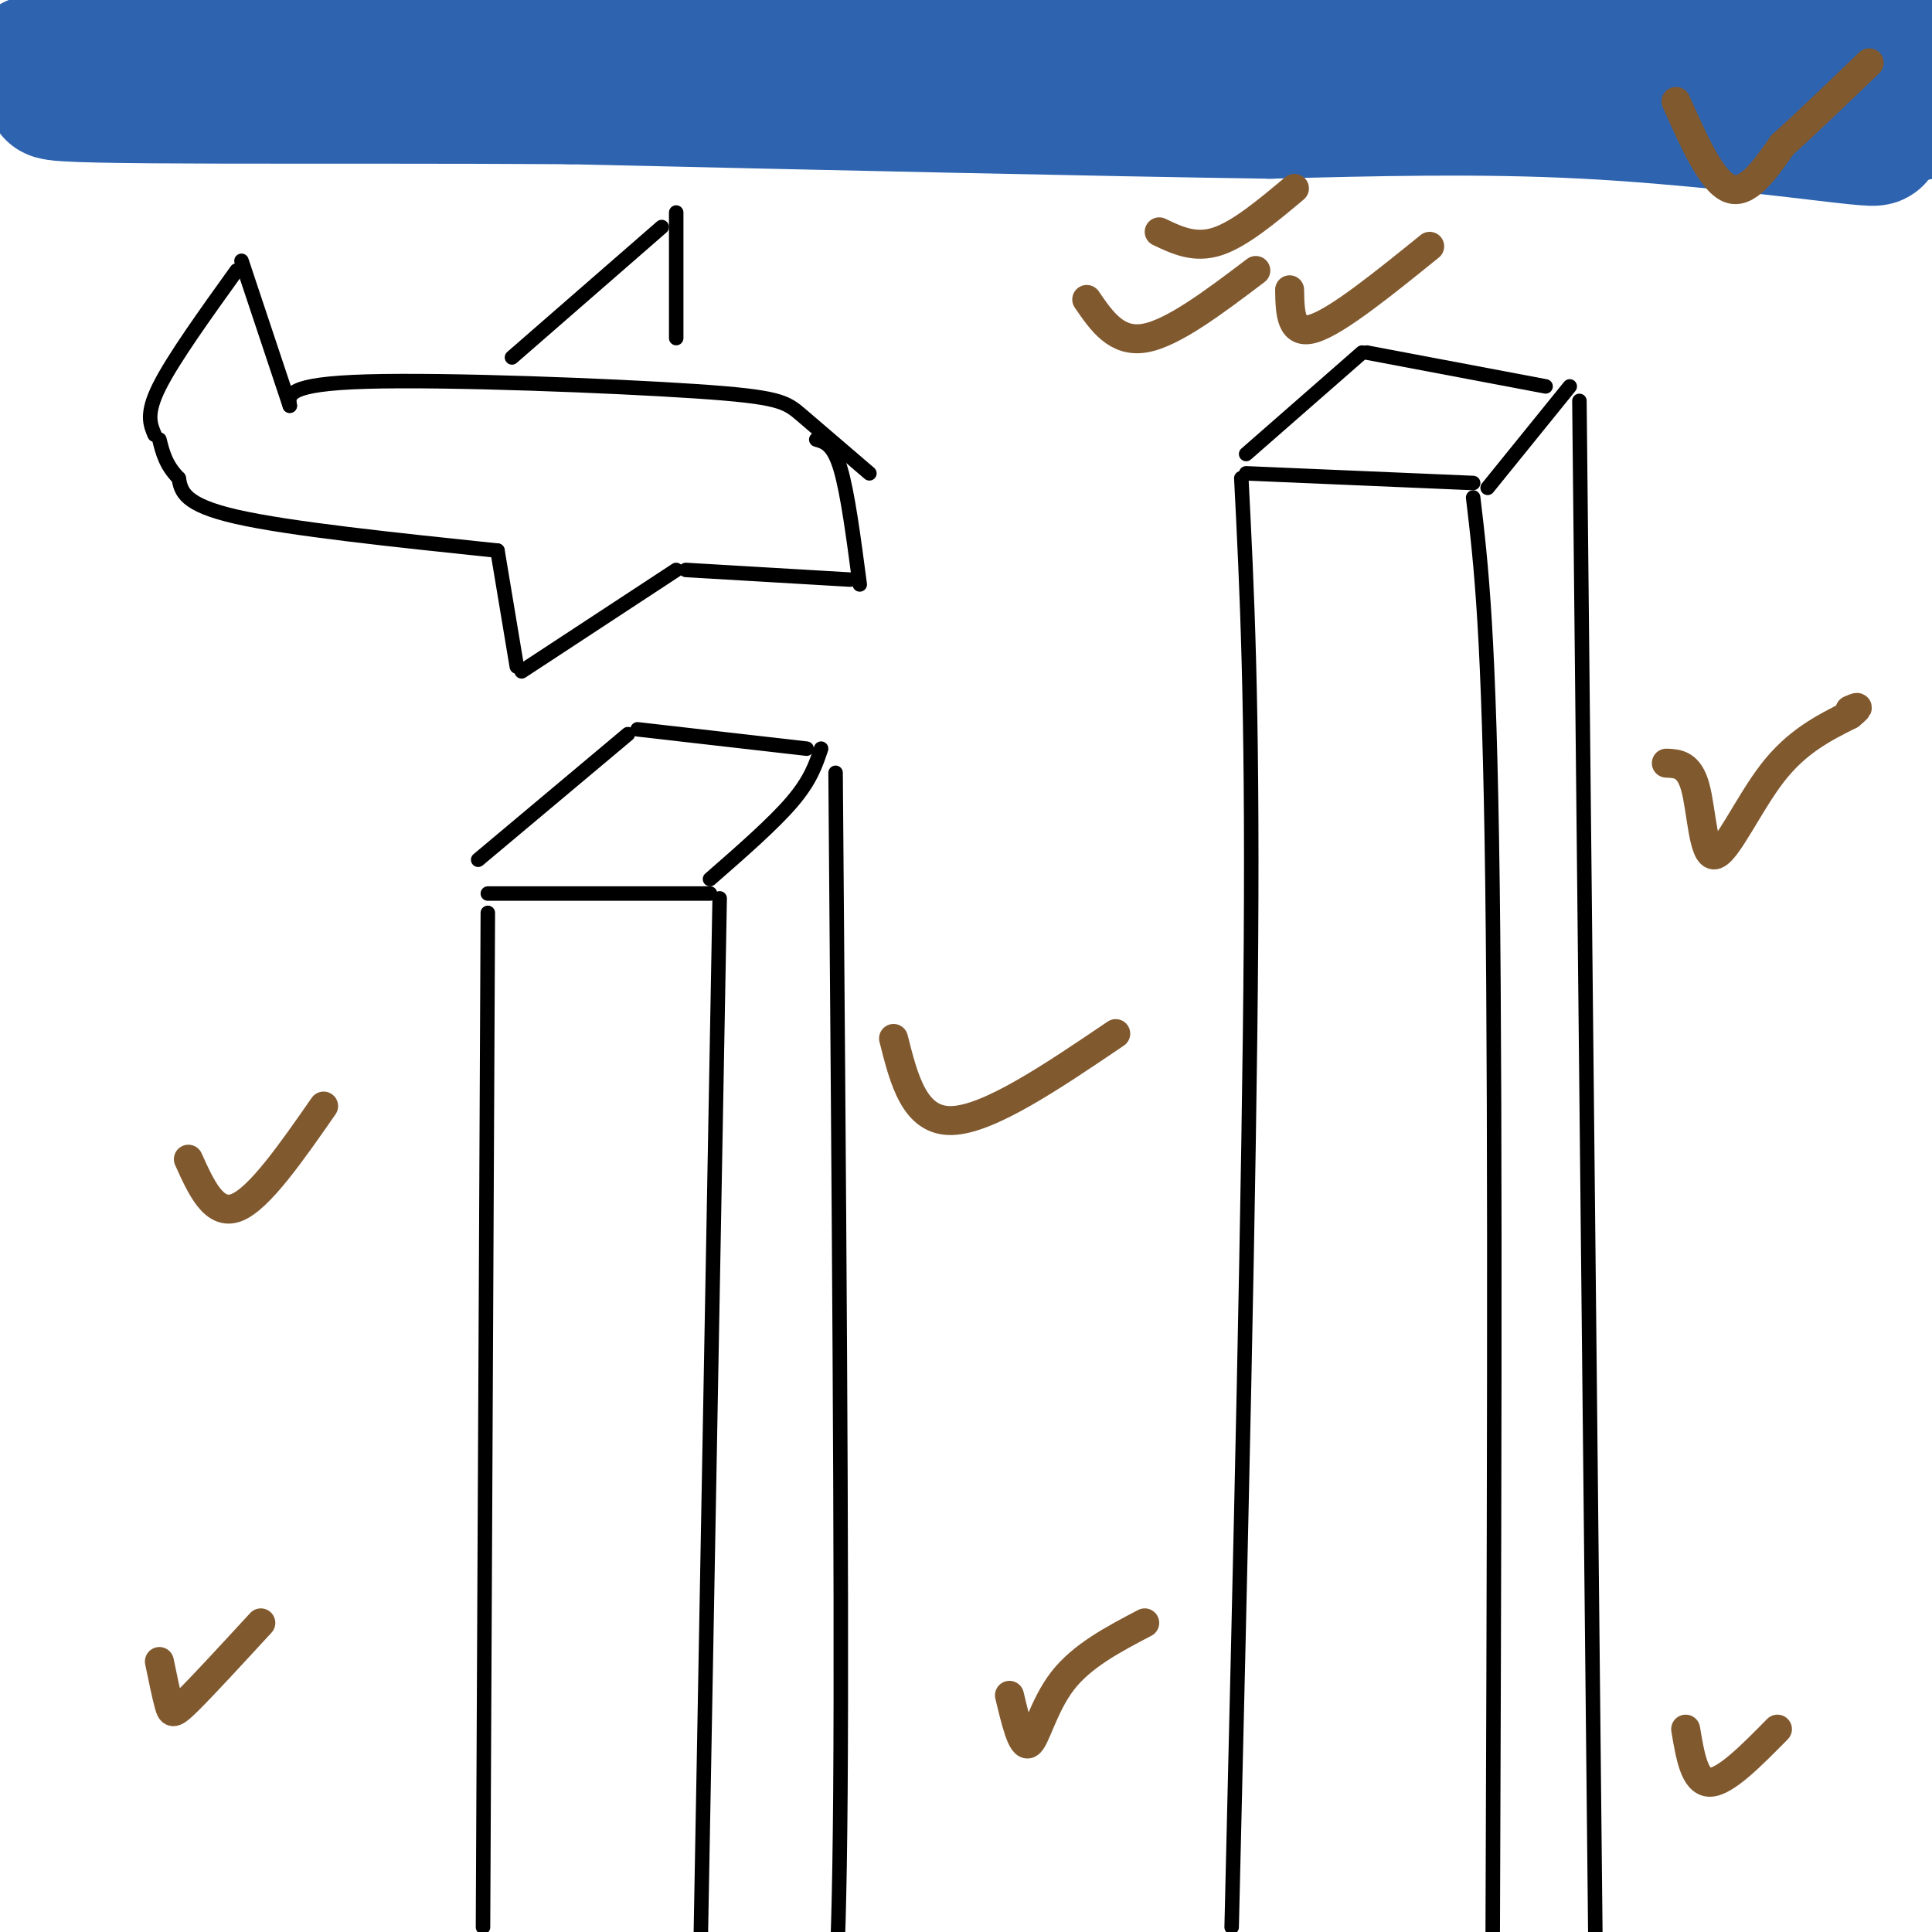
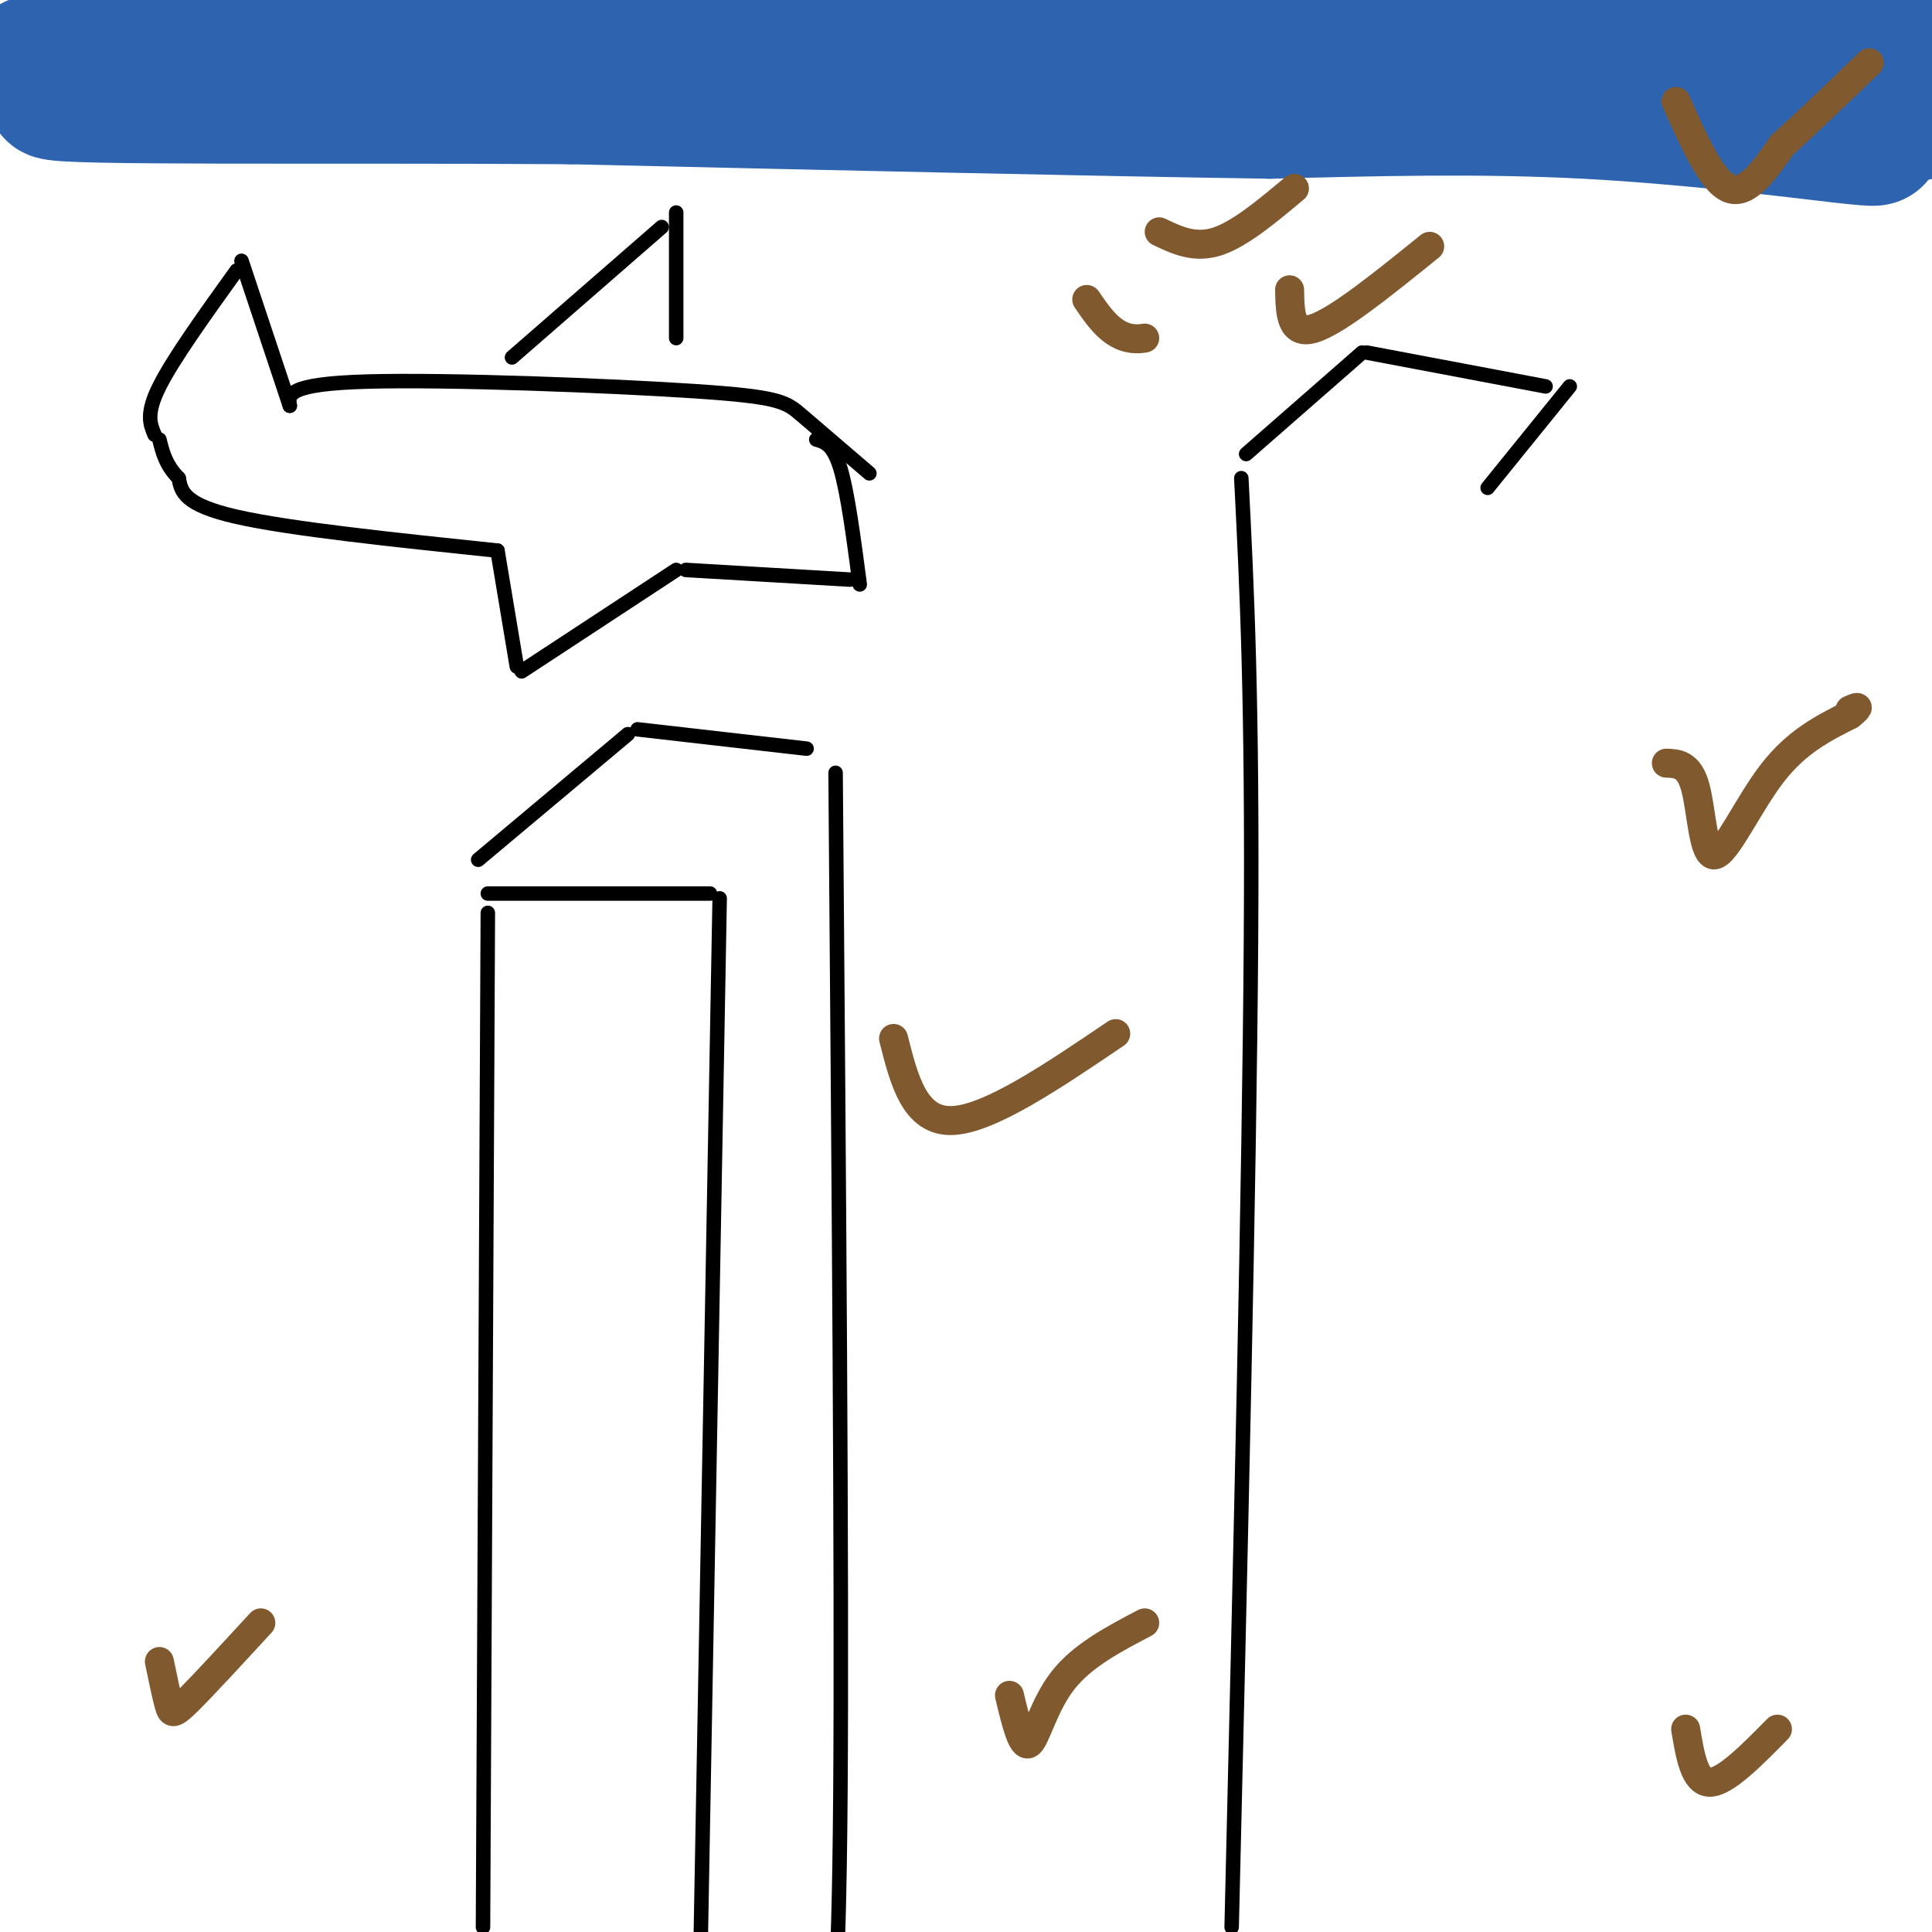
<svg xmlns="http://www.w3.org/2000/svg" viewBox="0 0 400 400" version="1.1">
  <g fill="none" stroke="rgb(0,0,0)" stroke-width="3" stroke-linecap="round" stroke-linejoin="round">
    <path d="M101,189c0.000,0.000 -1.000,210.000 -1,210" />
    <path d="M101,185c0.000,0.000 46.000,0.000 46,0" />
    <path d="M149,186c0.000,0.000 -4.000,220.000 -4,220" />
    <path d="M99,178c0.000,0.000 31.000,-26.000 31,-26" />
    <path d="M132,151c0.000,0.000 35.000,4.000 35,4" />
-     <path d="M170,155c-1.083,3.250 -2.167,6.500 -6,11c-3.833,4.500 -10.417,10.250 -17,16" />
    <path d="M173,160c0.667,83.250 1.333,166.500 1,211c-0.333,44.500 -1.667,50.250 -3,56" />
    <path d="M257,99c1.167,23.000 2.333,46.000 2,96c-0.333,50.000 -2.167,127.000 -4,204" />
-     <path d="M258,98c0.000,0.000 47.000,2.000 47,2" />
-     <path d="M305,103c1.667,14.000 3.333,28.000 4,80c0.667,52.000 0.333,142.000 0,232" />
    <path d="M258,94c0.000,0.000 24.000,-21.000 24,-21" />
    <path d="M283,73c0.000,0.000 37.000,7.000 37,7" />
    <path d="M325,80c0.000,0.000 -17.000,21.000 -17,21" />
-     <path d="M327,83c0.000,0.000 4.000,385.000 4,385" />
    <path d="M32,90c-0.917,-2.167 -1.833,-4.333 1,-10c2.833,-5.667 9.417,-14.833 16,-24" />
    <path d="M50,54c0.000,0.000 10.000,30.000 10,30" />
    <path d="M60,84c-0.357,-2.262 -0.714,-4.524 16,-5c16.714,-0.476 50.500,0.833 68,2c17.500,1.167 18.714,2.190 22,5c3.286,2.810 8.643,7.405 14,12" />
    <path d="M106,74c0.000,0.000 31.000,-27.000 31,-27" />
    <path d="M140,44c0.000,0.000 0.000,26.000 0,26" />
    <path d="M169,91c1.750,0.500 3.500,1.000 5,6c1.500,5.000 2.750,14.500 4,24" />
    <path d="M176,120c0.000,0.000 -34.000,-2.000 -34,-2" />
    <path d="M140,118c0.000,0.000 -32.000,21.000 -32,21" />
    <path d="M107,138c0.000,0.000 -4.000,-24.000 -4,-24" />
    <path d="M103,114c-21.500,-2.250 -43.000,-4.500 -54,-7c-11.000,-2.500 -11.500,-5.250 -12,-8" />
    <path d="M37,99c-2.667,-2.667 -3.333,-5.333 -4,-8" />
  </g>
  <g fill="none" stroke="rgb(45,99,175)" stroke-width="28" stroke-linecap="round" stroke-linejoin="round">
    <path d="M7,13c0.000,0.000 363.000,2.000 363,2" />
    <path d="M370,15c63.500,2.000 40.750,6.000 18,10" />
    <path d="M388,25c2.571,2.147 -0.002,2.514 0,3c0.002,0.486 2.577,1.093 -7,0c-9.577,-1.093 -31.308,-3.884 -53,-5c-21.692,-1.116 -43.346,-0.558 -65,0" />
    <path d="M263,23c-35.000,-0.500 -90.000,-1.750 -145,-3" />
    <path d="M118,20c-51.095,-0.333 -106.333,0.333 -107,-1c-0.667,-1.333 53.238,-4.667 134,-6c80.762,-1.333 188.381,-0.667 296,0" />
  </g>
  <g fill="none" stroke="rgb(129,89,47)" stroke-width="6" stroke-linecap="round" stroke-linejoin="round">
    <path d="M347,21c3.667,8.250 7.333,16.500 11,18c3.667,1.500 7.333,-3.750 11,-9" />
    <path d="M369,30c4.833,-4.333 11.417,-10.667 18,-17" />
    <path d="M345,158c2.345,0.095 4.690,0.190 6,5c1.310,4.810 1.583,14.333 4,14c2.417,-0.333 6.976,-10.524 12,-17c5.024,-6.476 10.512,-9.238 16,-12" />
    <path d="M383,148c2.667,-2.167 1.333,-1.583 0,-1" />
-     <path d="M225,62c3.083,4.500 6.167,9.000 12,8c5.833,-1.000 14.417,-7.500 23,-14" />
+     <path d="M225,62c3.083,4.500 6.167,9.000 12,8" />
    <path d="M267,60c0.083,4.750 0.167,9.500 5,8c4.833,-1.500 14.417,-9.250 24,-17" />
    <path d="M240,48c3.667,1.750 7.333,3.500 12,2c4.667,-1.500 10.333,-6.250 16,-11" />
    <path d="M185,215c2.167,8.583 4.333,17.167 12,17c7.667,-0.167 20.833,-9.083 34,-18" />
-     <path d="M39,240c2.667,5.917 5.333,11.833 10,10c4.667,-1.833 11.333,-11.417 18,-21" />
    <path d="M33,344c0.733,3.556 1.467,7.111 2,9c0.533,1.889 0.867,2.111 4,-1c3.133,-3.111 9.067,-9.556 15,-16" />
    <path d="M209,351c1.289,5.400 2.578,10.800 4,10c1.422,-0.800 2.978,-7.800 7,-13c4.022,-5.200 10.511,-8.600 17,-12" />
    <path d="M349,358c0.917,5.500 1.833,11.000 5,11c3.167,0.000 8.583,-5.500 14,-11" />
  </g>
</svg>